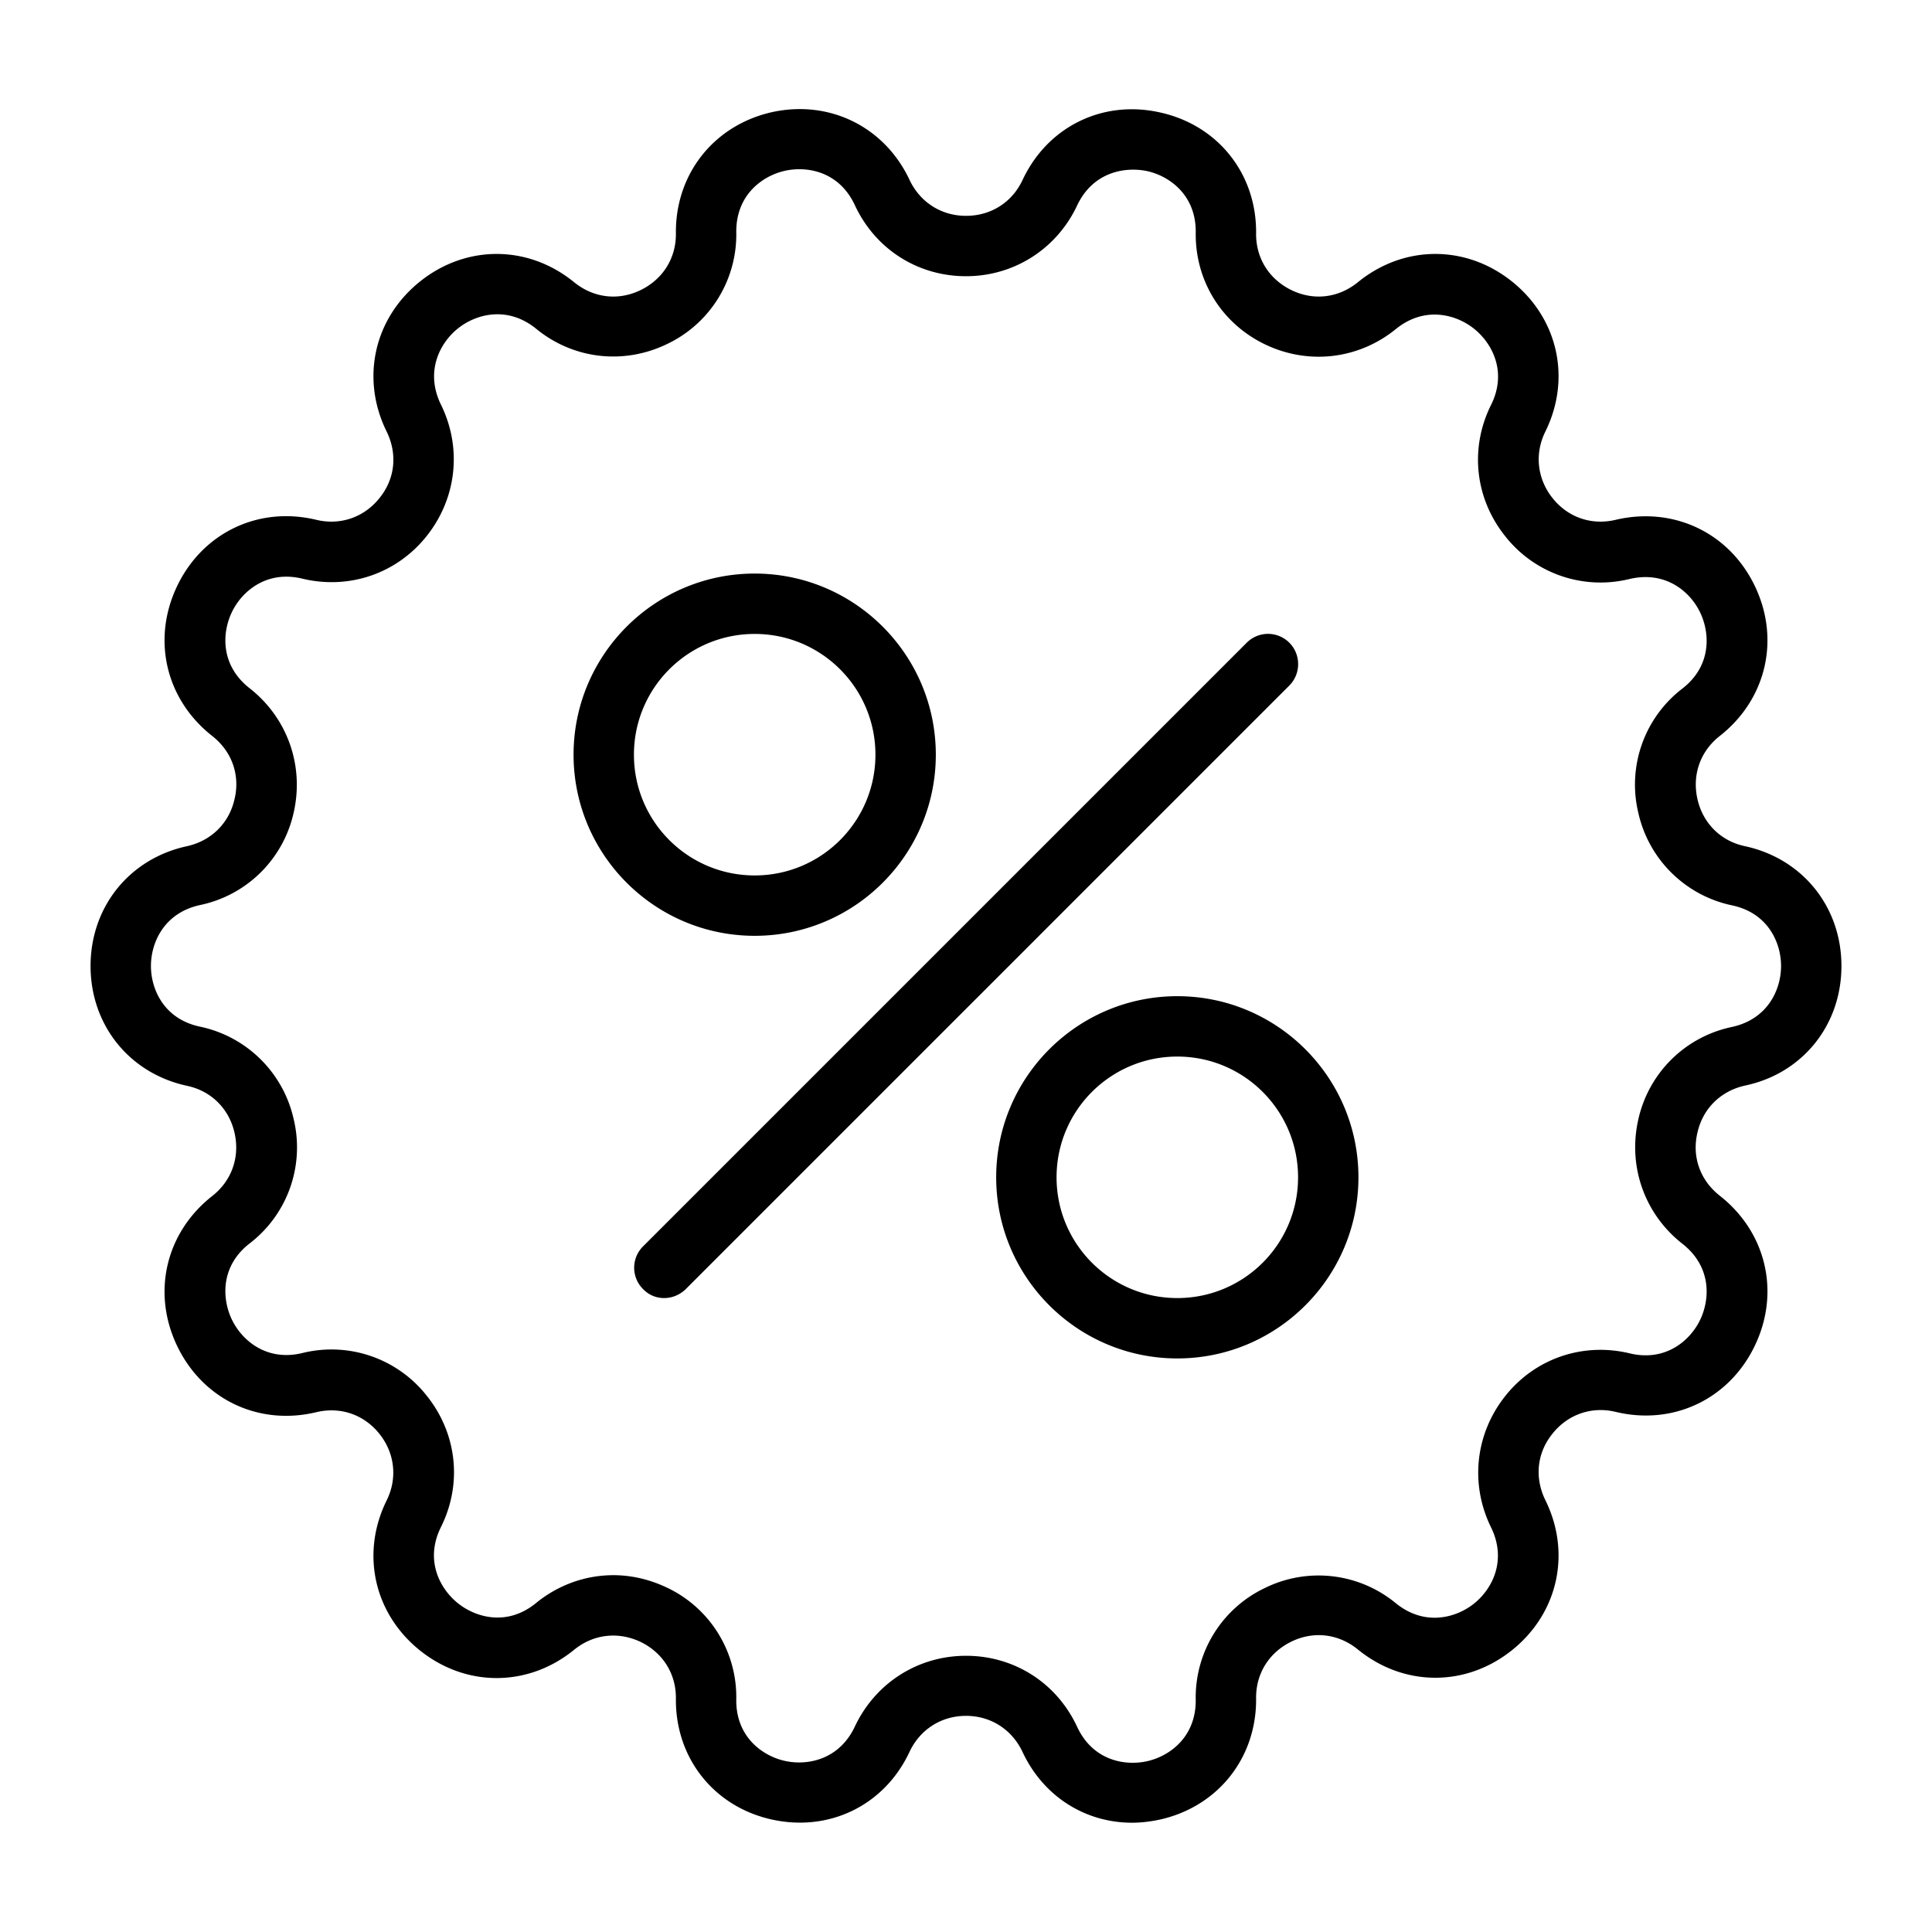
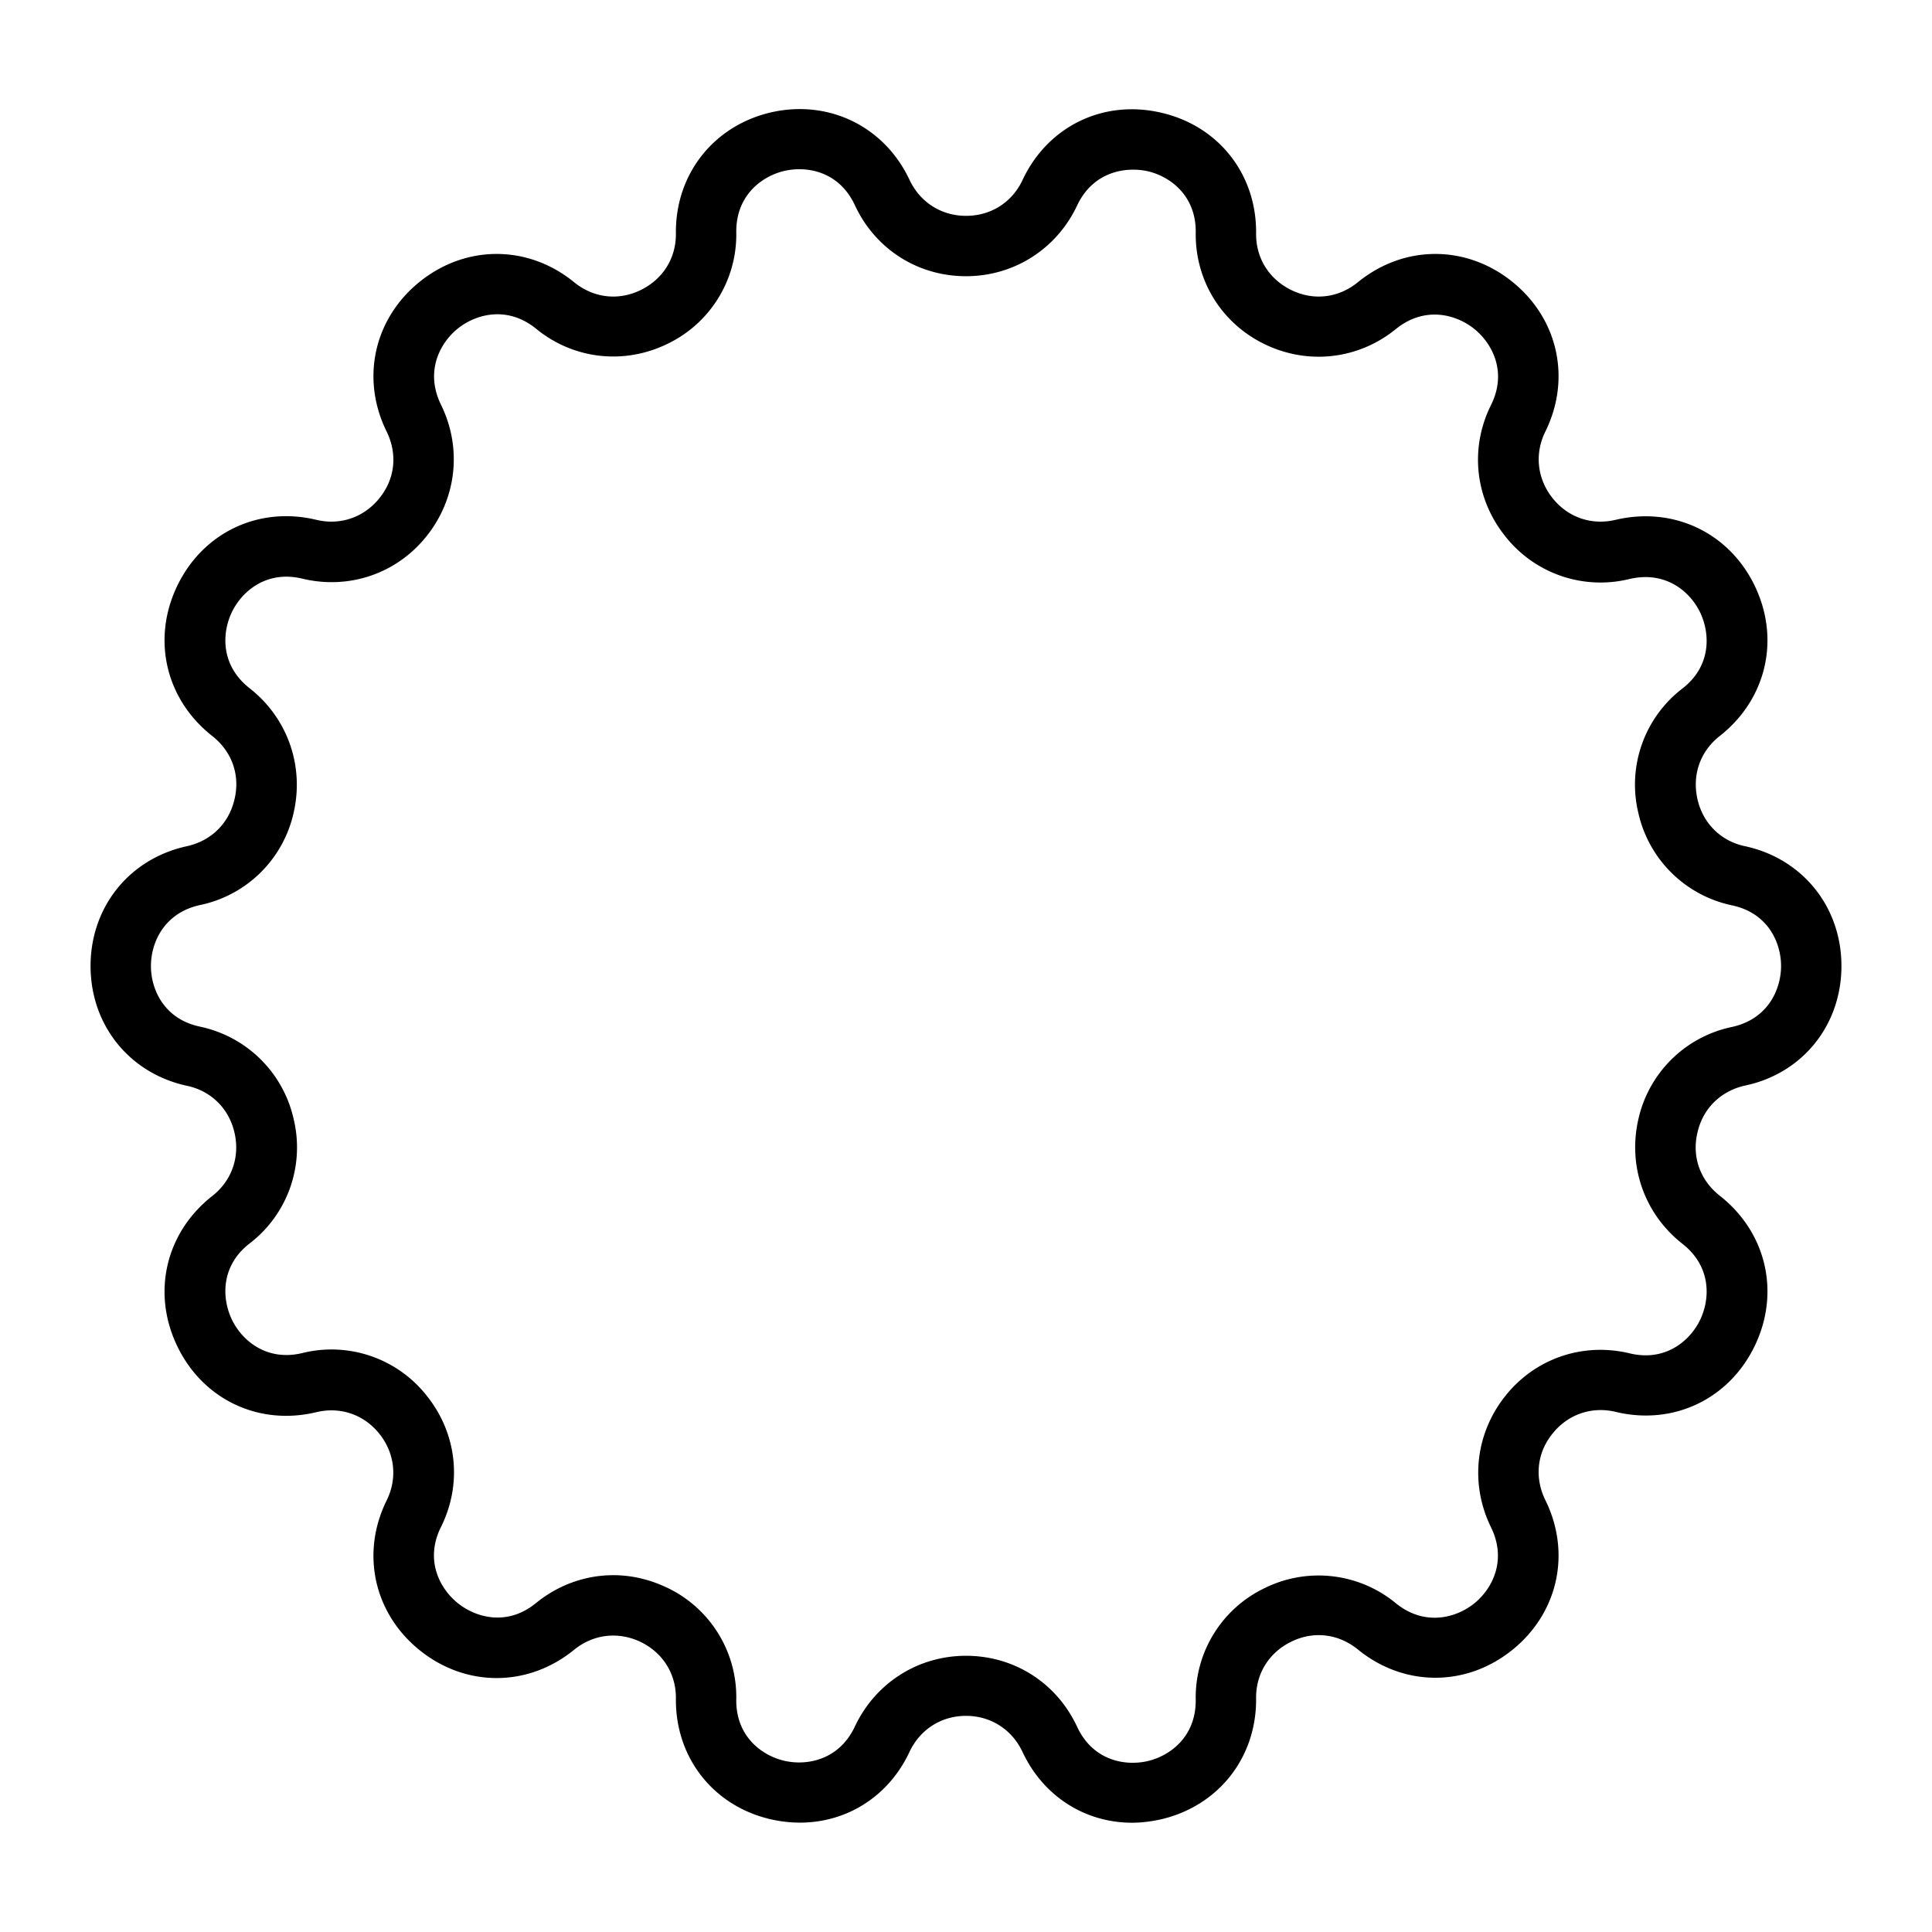
<svg xmlns="http://www.w3.org/2000/svg" class="" xml:space="preserve" style="enable-background:new 0 0 512 512" viewBox="0 0 64 64" y="0" x="0" height="512" width="512" version="1.1">
  <g>
-     <path class="" data-original="#000000" opacity="1" fill="#000000" d="M31 25c0-3.31-2.69-6-6-6s-6 2.69-6 6 2.69 6 6 6 6-2.69 6-6zm-10 0c0-2.21 1.79-4 4-4s4 1.79 4 4-1.79 4-4 4-4-1.79-4-4zM39 33c-3.31 0-6 2.69-6 6s2.69 6 6 6 6-2.69 6-6-2.69-6-6-6zm0 10c-2.21 0-4-1.79-4-4s1.79-4 4-4 4 1.79 4 4-1.79 4-4 4zM42.71 21.29a.996.996 0 0 0-1.41 0l-20 20a.996.996 0 0 0 0 1.41c.19.2.44.3.7.3s.51-.1.71-.29l20-20c.39-.39.39-1.03 0-1.42z" />
    <path class="" data-original="#000000" opacity="1" fill="#000000" d="M57.8 28.03c-.8-.17-1.39-.76-1.57-1.56s.09-1.58.74-2.09c1.54-1.21 2.01-3.2 1.16-4.97s-2.7-2.64-4.61-2.19c-.8.19-1.58-.08-2.09-.72s-.6-1.47-.24-2.2c.87-1.76.42-3.76-1.11-4.98s-3.58-1.21-5.1.03c-.64.52-1.46.62-2.2.26s-1.18-1.06-1.17-1.88c.02-1.96-1.25-3.57-3.16-4-1.91-.44-3.75.46-4.58 2.24-.35.74-1.05 1.18-1.87 1.18s-1.52-.45-1.87-1.19c-.83-1.77-2.67-2.67-4.58-2.24-1.91.44-3.18 2.05-3.16 4.01.01.82-.43 1.52-1.17 1.88s-1.56.26-2.2-.26c-1.52-1.24-3.57-1.25-5.1-.03s-1.98 3.22-1.11 4.98c.36.74.28 1.56-.24 2.2-.51.64-1.3.91-2.09.72-1.91-.46-3.76.42-4.61 2.19s-.38 3.76 1.16 4.97c.65.51.93 1.29.74 2.09-.18.8-.77 1.38-1.57 1.56C4.29 28.44 3 30.04 3 32s1.29 3.56 3.2 3.97c.8.17 1.39.76 1.57 1.56s-.09 1.58-.74 2.09c-1.54 1.21-2.01 3.2-1.16 4.97s2.7 2.65 4.61 2.19c.8-.19 1.58.08 2.09.72s.6 1.47.24 2.2c-.87 1.76-.42 3.76 1.11 4.98s3.58 1.21 5.1-.03c.64-.52 1.46-.61 2.2-.26.74.36 1.18 1.06 1.17 1.88-.02 1.96 1.25 3.57 3.16 4s3.75-.46 4.58-2.24c.35-.74 1.05-1.19 1.87-1.19s1.52.45 1.87 1.19c.69 1.48 2.08 2.35 3.63 2.35.31 0 .63-.04.95-.11 1.91-.44 3.18-2.05 3.16-4.01-.01-.82.43-1.52 1.17-1.88s1.56-.26 2.2.26c1.52 1.24 3.57 1.25 5.1.03s1.98-3.22 1.11-4.98c-.36-.74-.28-1.56.24-2.2.51-.64 1.3-.91 2.09-.72 1.91.46 3.76-.42 4.61-2.19s.38-3.76-1.16-4.97c-.65-.51-.93-1.29-.74-2.09.18-.8.77-1.38 1.58-1.56 1.9-.4 3.19-2 3.19-3.96s-1.29-3.56-3.2-3.97zm-.43 5.99a4.015 4.015 0 0 0-3.1 3.07c-.35 1.55.21 3.13 1.46 4.11.97.76.92 1.83.59 2.52s-1.15 1.4-2.34 1.11c-1.55-.37-3.13.17-4.12 1.42s-1.17 2.91-.47 4.34c.54 1.1.04 2.05-.56 2.53s-1.64.76-2.59-.01a4.025 4.025 0 0 0-4.33-.51 4.014 4.014 0 0 0-2.3 3.71c.01 1.23-.86 1.86-1.6 2.03-.75.17-1.81-.02-2.33-1.14-.68-1.46-2.09-2.35-3.68-2.35s-3 .9-3.68 2.34c-.52 1.11-1.58 1.31-2.33 1.14s-1.62-.81-1.6-2.04a4.01 4.01 0 0 0-2.3-3.7c-.57-.27-1.17-.41-1.77-.41-.91 0-1.81.31-2.56.92-.95.78-1.99.49-2.59.01s-1.11-1.43-.56-2.53c.71-1.43.53-3.09-.47-4.34a4.015 4.015 0 0 0-4.12-1.42c-1.19.29-2.01-.42-2.34-1.11s-.38-1.77.59-2.52a4.008 4.008 0 0 0 1.46-4.11 4.029 4.029 0 0 0-3.1-3.07C5.43 33.76 5 32.77 5 32s.43-1.76 1.63-2.02a4.015 4.015 0 0 0 3.1-3.07c.35-1.55-.21-3.13-1.46-4.11-.97-.76-.92-1.83-.59-2.52s1.15-1.4 2.34-1.11c1.55.37 3.13-.17 4.12-1.42s1.17-2.91.47-4.34c-.54-1.1-.04-2.05.56-2.53s1.64-.76 2.59.01c1.23 1.01 2.9 1.2 4.33.51a4.014 4.014 0 0 0 2.3-3.71c-.01-1.23.86-1.86 1.6-2.03.75-.17 1.81.02 2.33 1.14C29 8.26 30.41 9.15 32 9.15s3-.9 3.68-2.34l-.91-.42.91.42c.52-1.11 1.58-1.3 2.33-1.14.75.17 1.62.81 1.6 2.04-.02 1.59.86 3.01 2.3 3.7s3.1.49 4.33-.51c.95-.77 1.99-.49 2.59-.01s1.11 1.43.56 2.53c-.71 1.43-.53 3.09.47 4.34a4.015 4.015 0 0 0 4.12 1.42c1.2-.28 2.01.42 2.34 1.11s.38 1.77-.59 2.52a4.008 4.008 0 0 0-1.46 4.11 4.029 4.029 0 0 0 3.1 3.07c1.2.25 1.63 1.24 1.63 2.01s-.43 1.76-1.63 2.02z" />
  </g>
</svg>